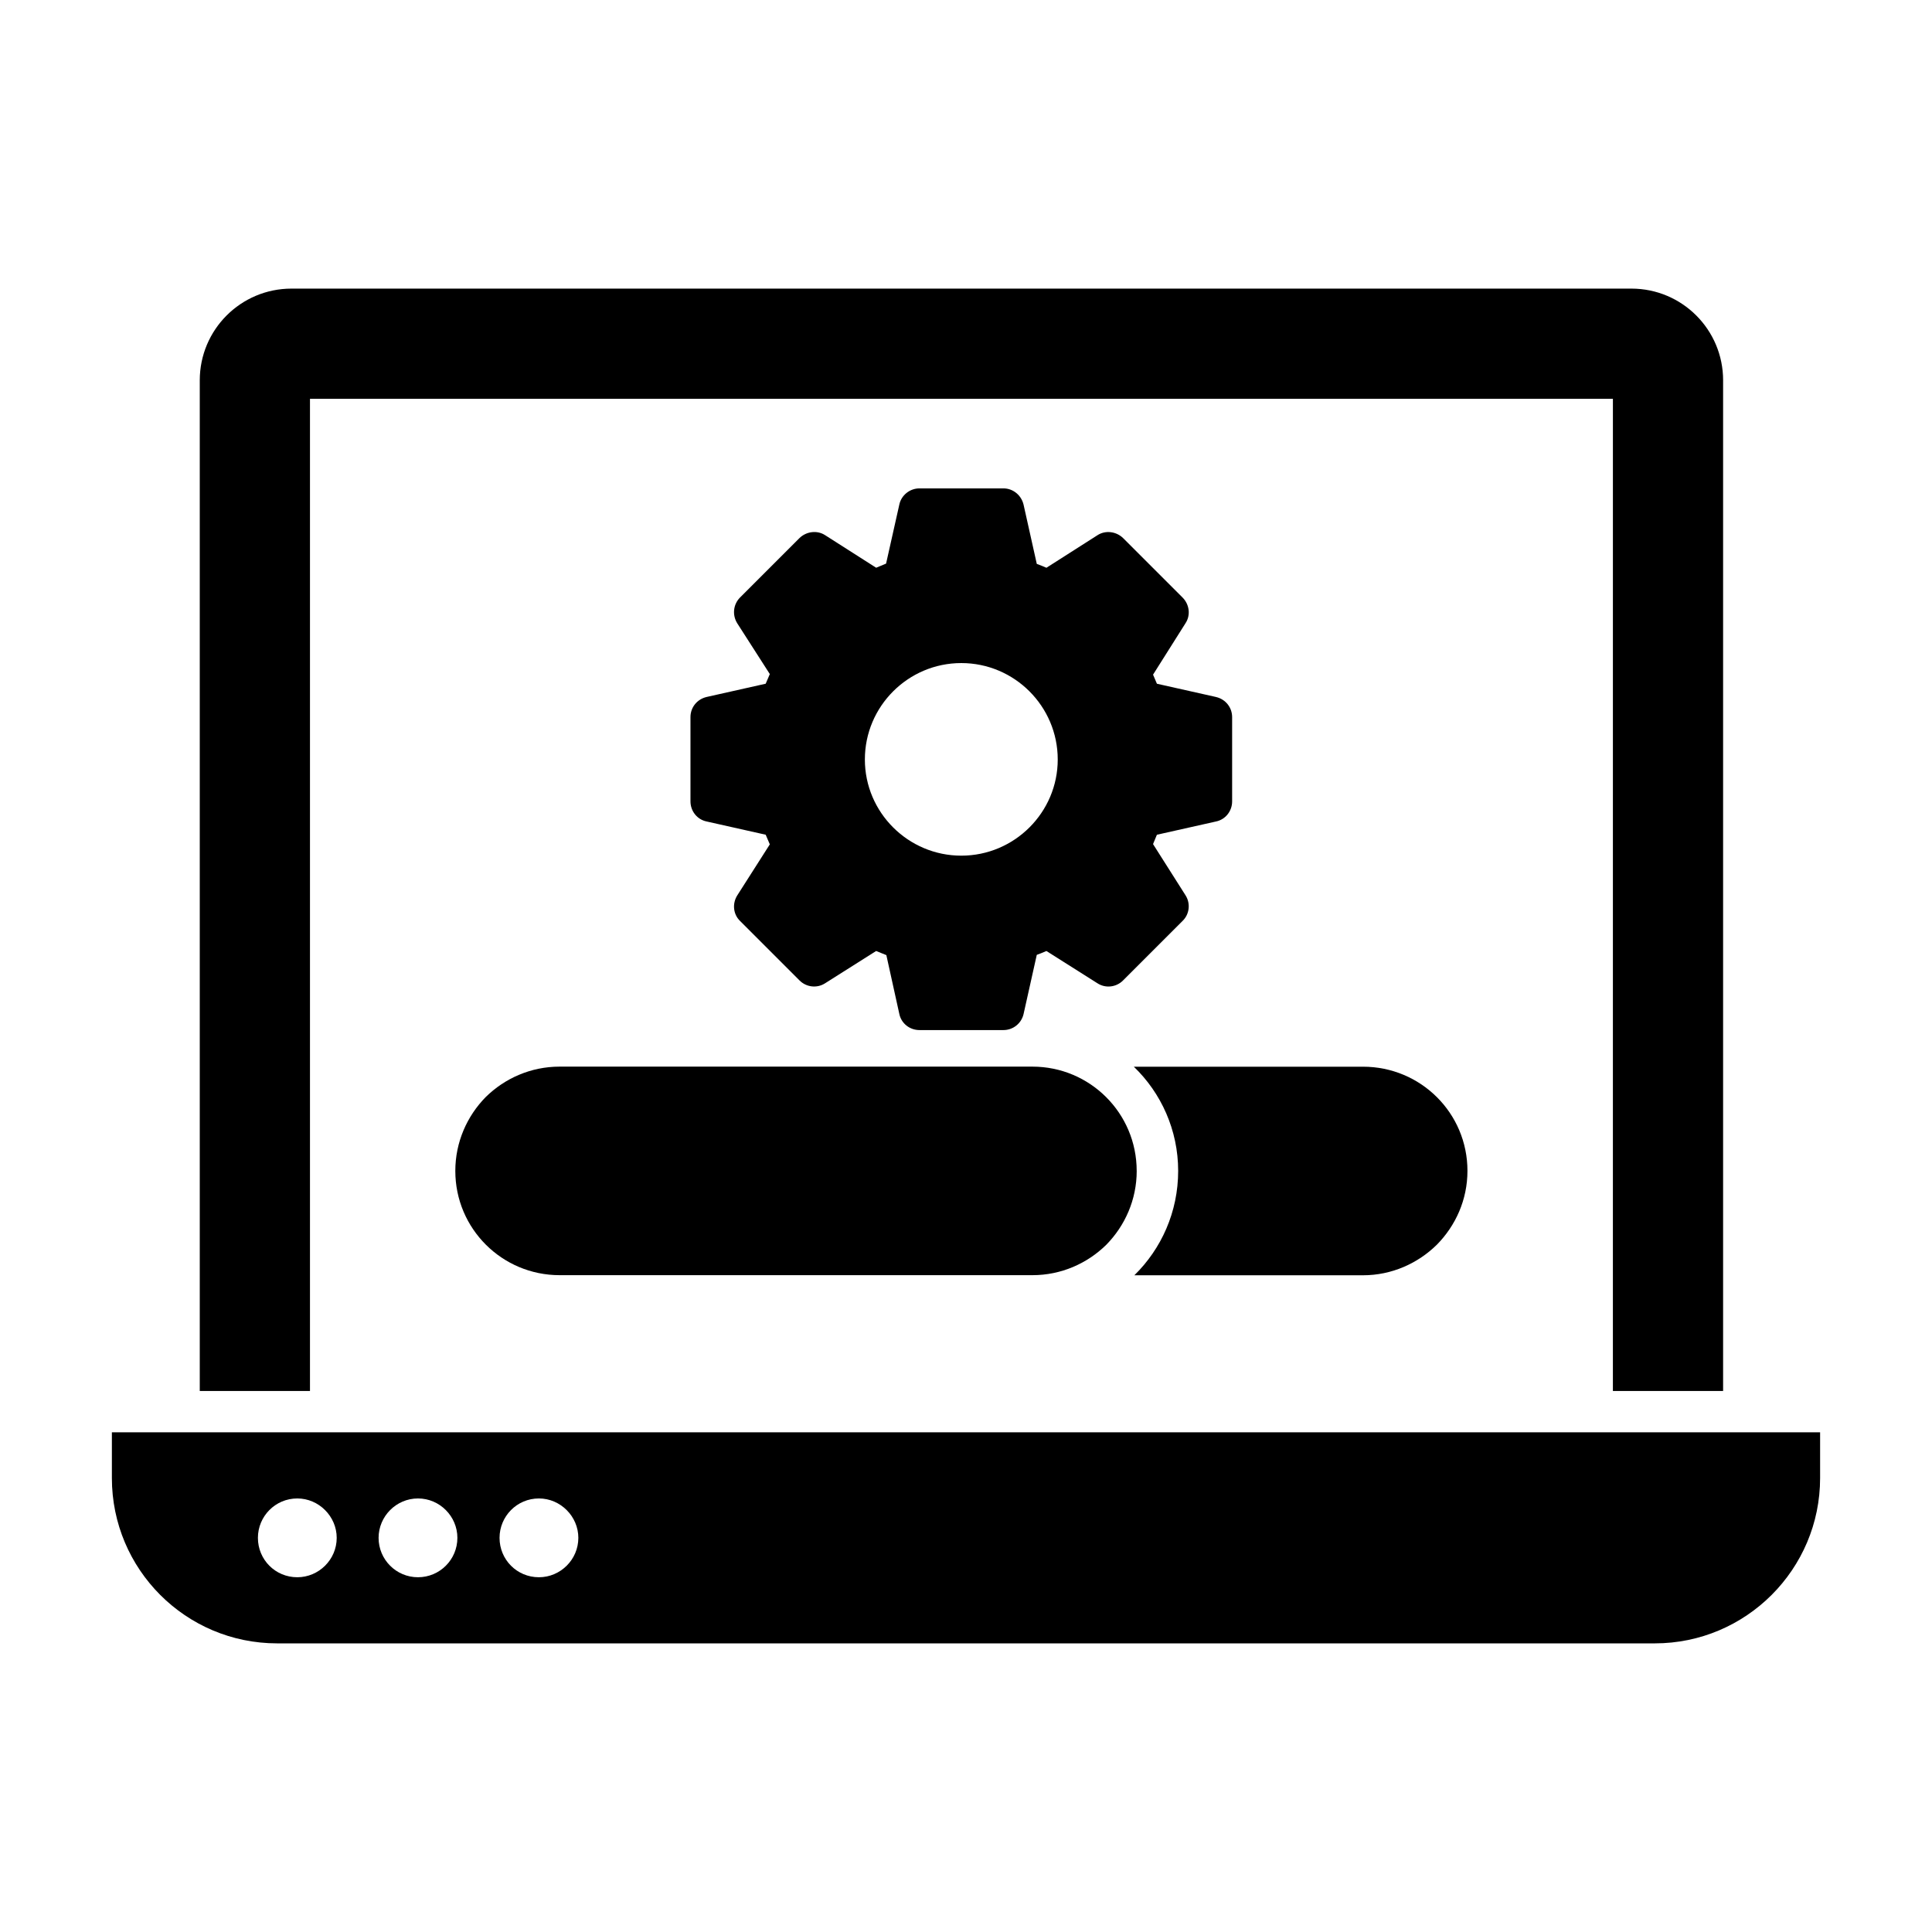
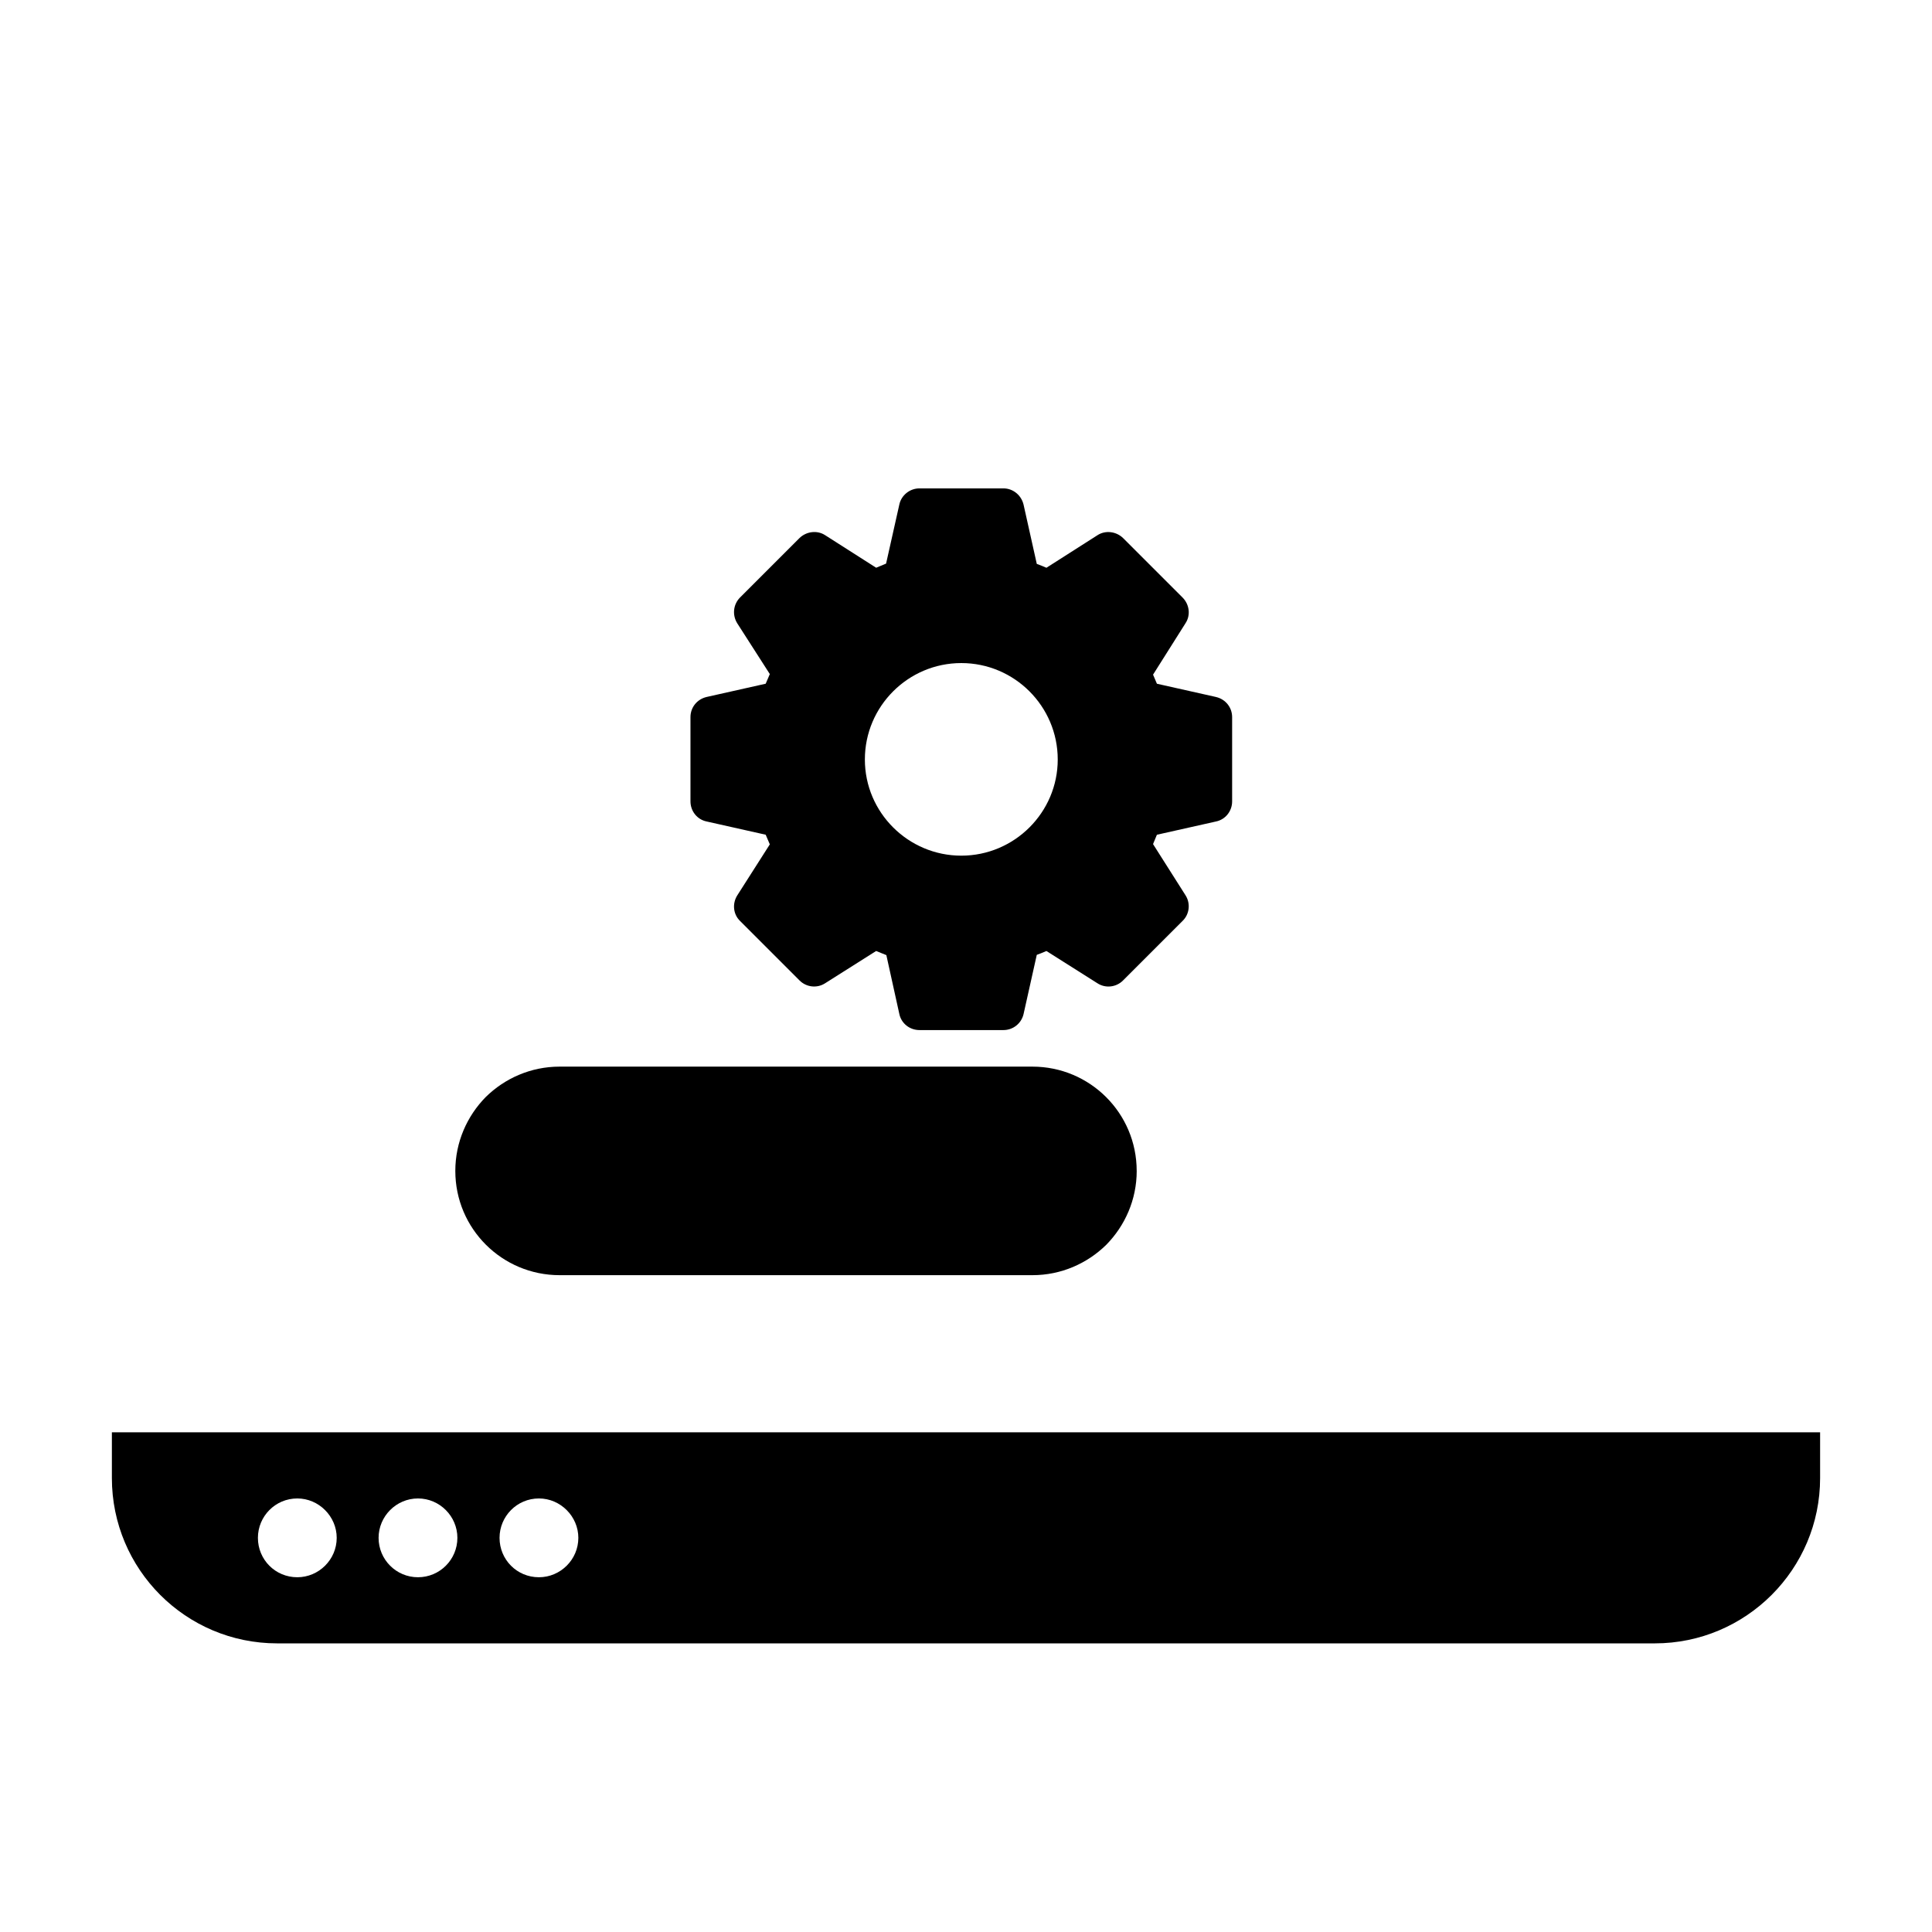
<svg xmlns="http://www.w3.org/2000/svg" fill="#000000" width="800px" height="800px" version="1.1" viewBox="144 144 512 512">
  <g>
-     <path d="m600.64 244.8v267.82h-29.207l0.004-262.93h-345.29v262.93h-29.207v-267.82c0-13.438 10.879-24.316 24.312-24.316h355.08c13.434 0 24.312 10.879 24.312 24.316z" />
    <path d="m173.65 523.58v12.121c0 24.168 19.566 43.809 43.809 43.809h365.08c24.168 0 43.809-19.641 43.809-43.809v-12.121zm49.141 38.406c-5.84 0-10.441-4.672-10.441-10.441 0-5.695 4.602-10.441 10.441-10.441 5.695 0 10.441 4.746 10.441 10.441 0 5.769-4.746 10.441-10.441 10.441zm31.98 0c-5.769 0-10.441-4.672-10.441-10.441 0-5.695 4.672-10.441 10.441-10.441s10.441 4.746 10.441 10.441c0 5.769-4.672 10.441-10.441 10.441zm32.055 0c-5.84 0-10.441-4.672-10.441-10.441 0-5.695 4.602-10.441 10.441-10.441 5.695 0 10.441 4.746 10.441 10.441 0 5.769-4.746 10.441-10.441 10.441z" />
    <path d="m466.22 328.7-15.625-3.504c-0.367-0.805-0.656-1.605-1.023-2.41l8.617-13.652c1.387-2.117 1.023-4.965-0.805-6.789l-15.773-15.77c-1.824-1.754-4.672-2.117-6.789-0.73l-13.508 8.617c-0.875-0.363-1.68-0.73-2.555-1.023l-3.504-15.703c-0.586-2.481-2.773-4.309-5.328-4.309h-22.27c-2.555 0-4.82 1.824-5.332 4.309l-3.504 15.625c-0.875 0.367-1.754 0.73-2.629 1.094l-13.508-8.617c-2.117-1.387-4.965-1.02-6.789 0.73l-15.773 15.773c-1.824 1.824-2.117 4.672-0.73 6.863l8.617 13.434c-0.363 0.875-0.73 1.754-1.094 2.555l-15.625 3.504c-2.559 0.586-4.309 2.777-4.309 5.336v22.344c0 2.555 1.754 4.82 4.309 5.328l15.625 3.504c0.363 0.875 0.73 1.754 1.094 2.555l-8.617 13.508c-1.387 2.191-1.094 5.039 0.73 6.789l15.77 15.773c1.824 1.824 4.672 2.117 6.789 0.73l13.508-8.543c0.875 0.363 1.754 0.73 2.703 1.094l3.43 15.555c0.512 2.555 2.773 4.309 5.332 4.309h22.27c2.555 0 4.746-1.754 5.328-4.234l3.504-15.699c0.875-0.293 1.68-0.656 2.555-1.02l13.508 8.543c2.117 1.387 4.965 1.094 6.789-0.73l15.773-15.773c1.824-1.754 2.191-4.598 0.805-6.789l-8.617-13.582c0.363-0.801 0.656-1.68 1.023-2.481l15.625-3.504c2.555-0.512 4.309-2.773 4.309-5.328v-22.344c0.004-2.562-1.746-4.754-4.305-5.336zm-67.465 42.059c-14.094 0-25.555-11.465-25.555-25.484 0-14.094 11.465-25.555 25.555-25.555 14.094 0 25.555 11.465 25.555 25.555 0 14.02-11.465 25.484-25.555 25.484z" />
-     <path d="m532.89 454.29c0 7.668-3.141 14.531-8.105 19.566-5.039 4.965-11.977 8.105-19.566 8.105h-60.602c7.156-7.012 11.609-16.793 11.609-27.672 0-10.805-4.527-20.664-11.754-27.602h60.75c15.258 0.004 27.668 12.27 27.668 27.602z" />
    <path d="m445.24 454.3c0 7.617-3.102 14.527-8.059 19.574-5.047 4.961-11.957 8.059-19.574 8.059h-125.31c-15.234 0-27.633-12.312-27.633-27.633 0-7.617 3.102-14.527 8.059-19.574 5.047-4.961 11.957-8.059 19.574-8.059h125.3c15.234 0 27.637 12.309 27.637 27.633z" />
  </g>
</svg>